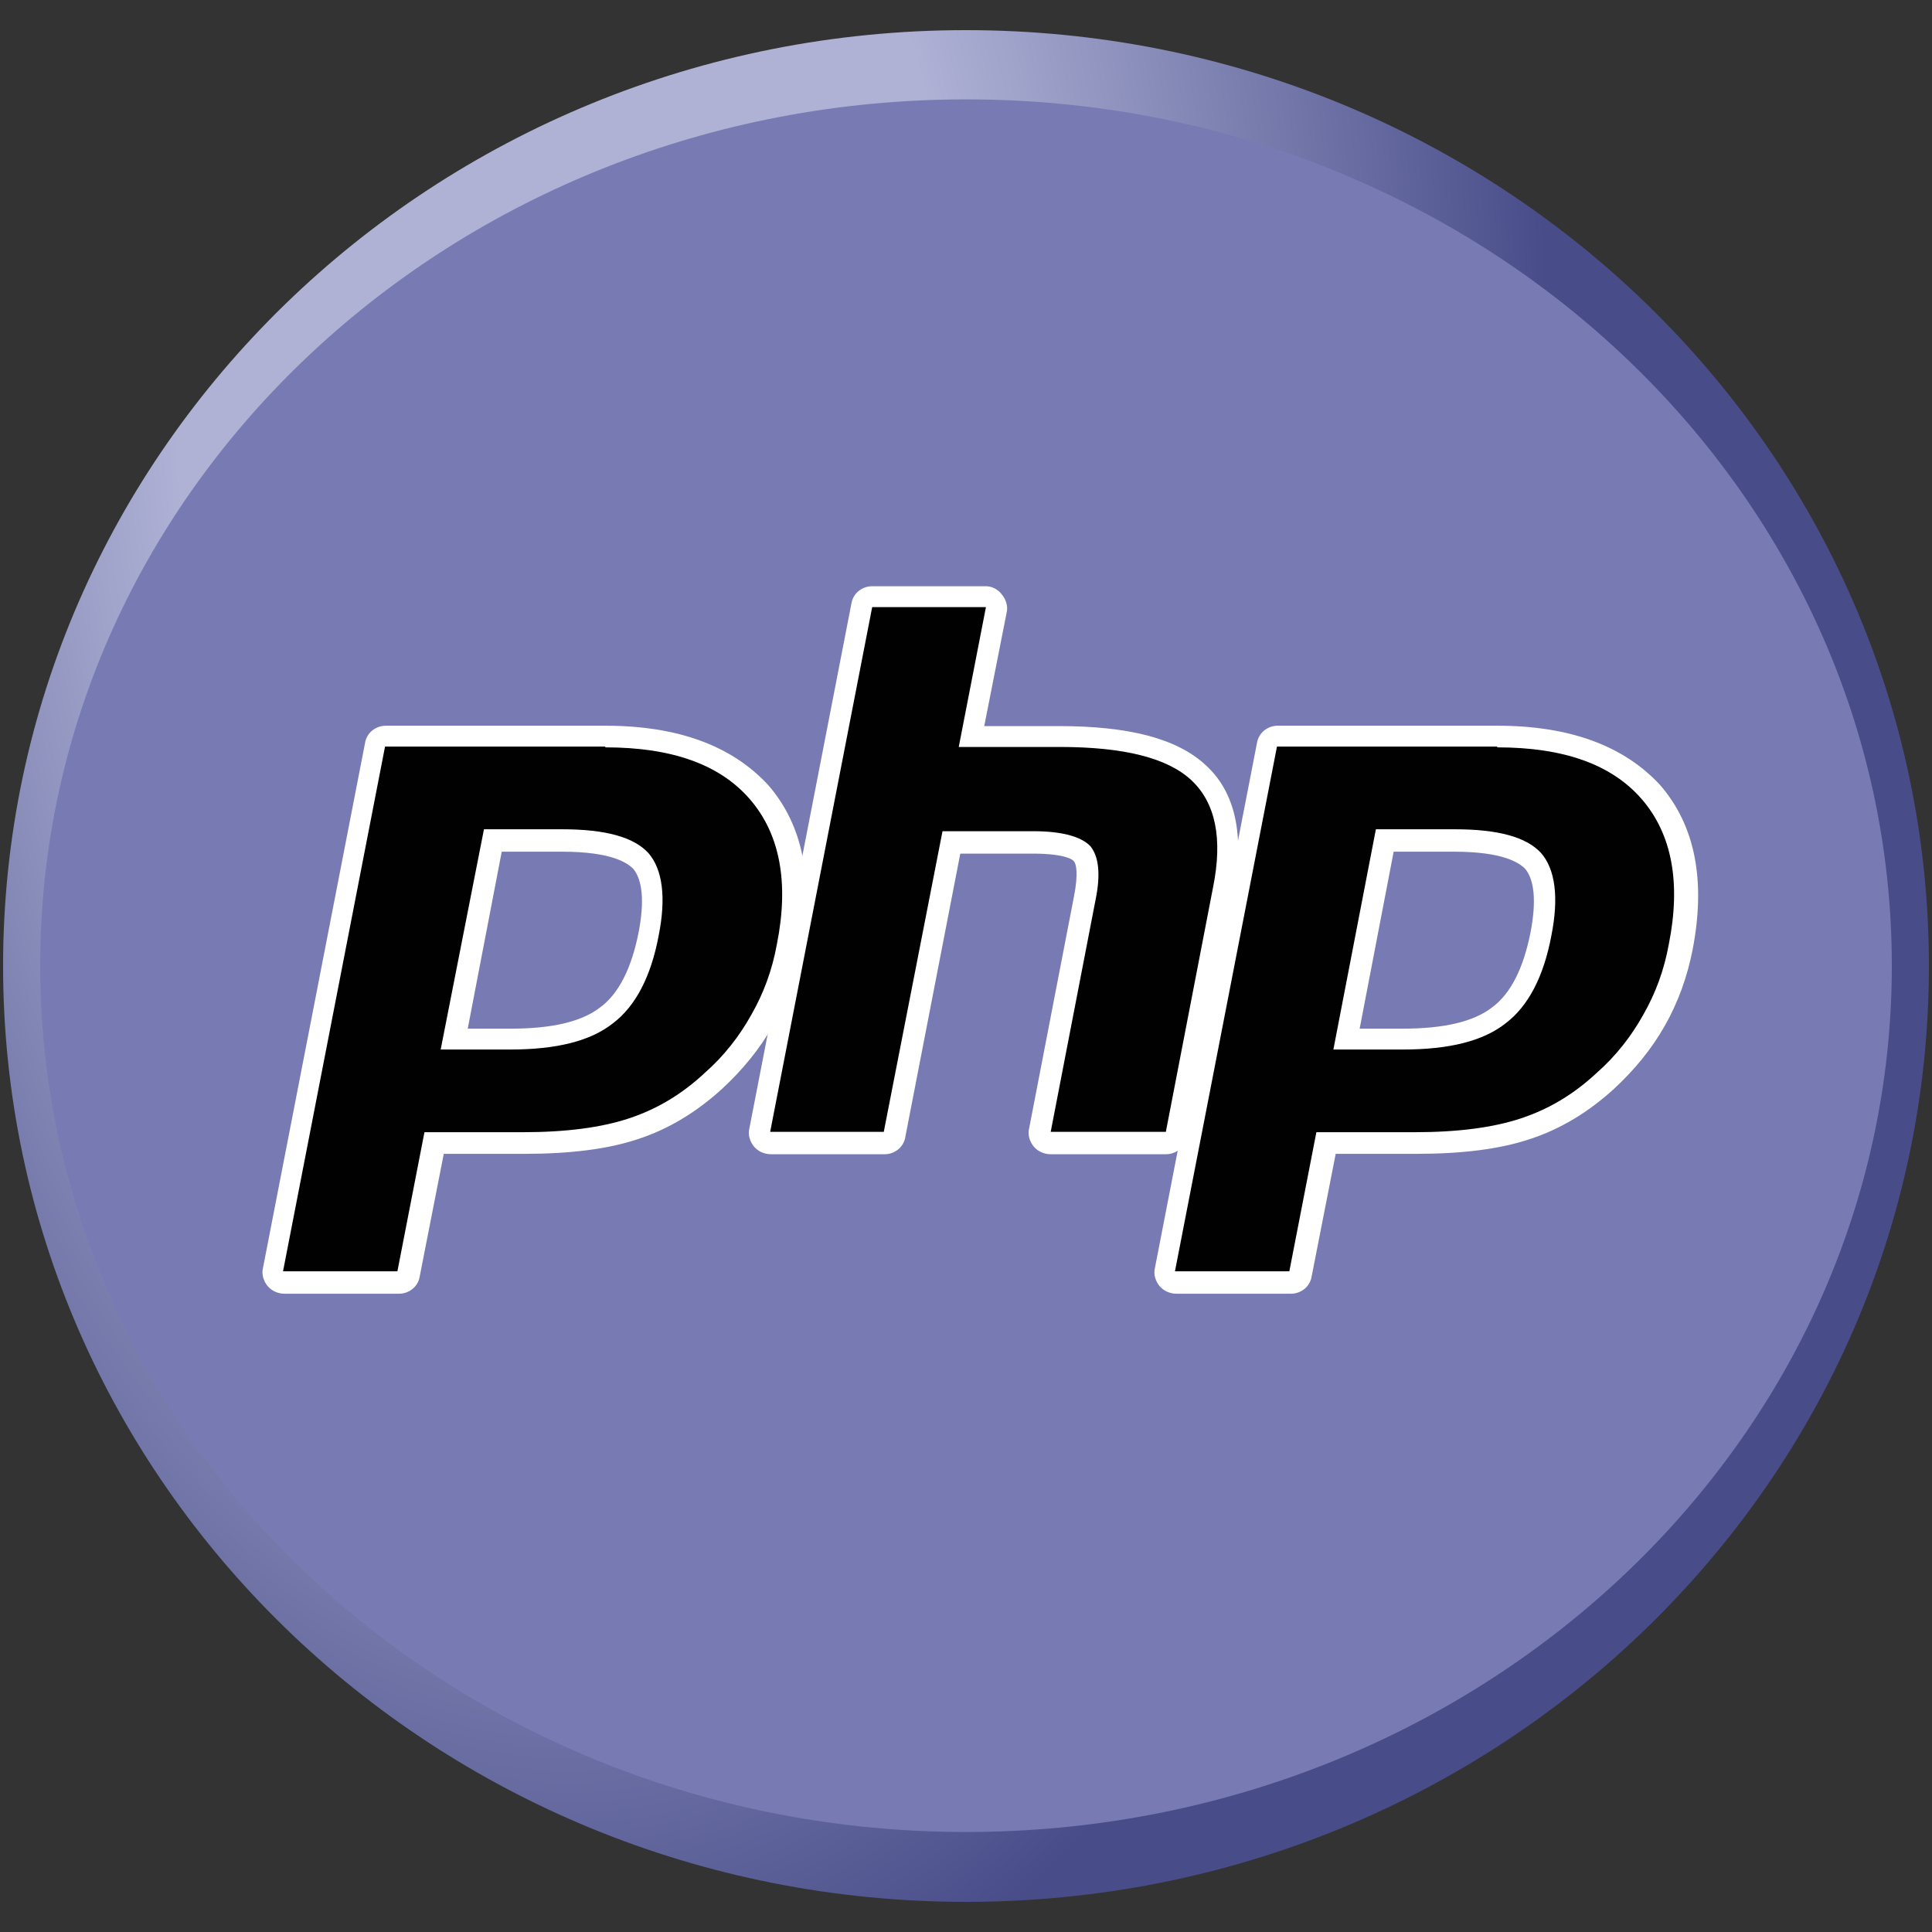
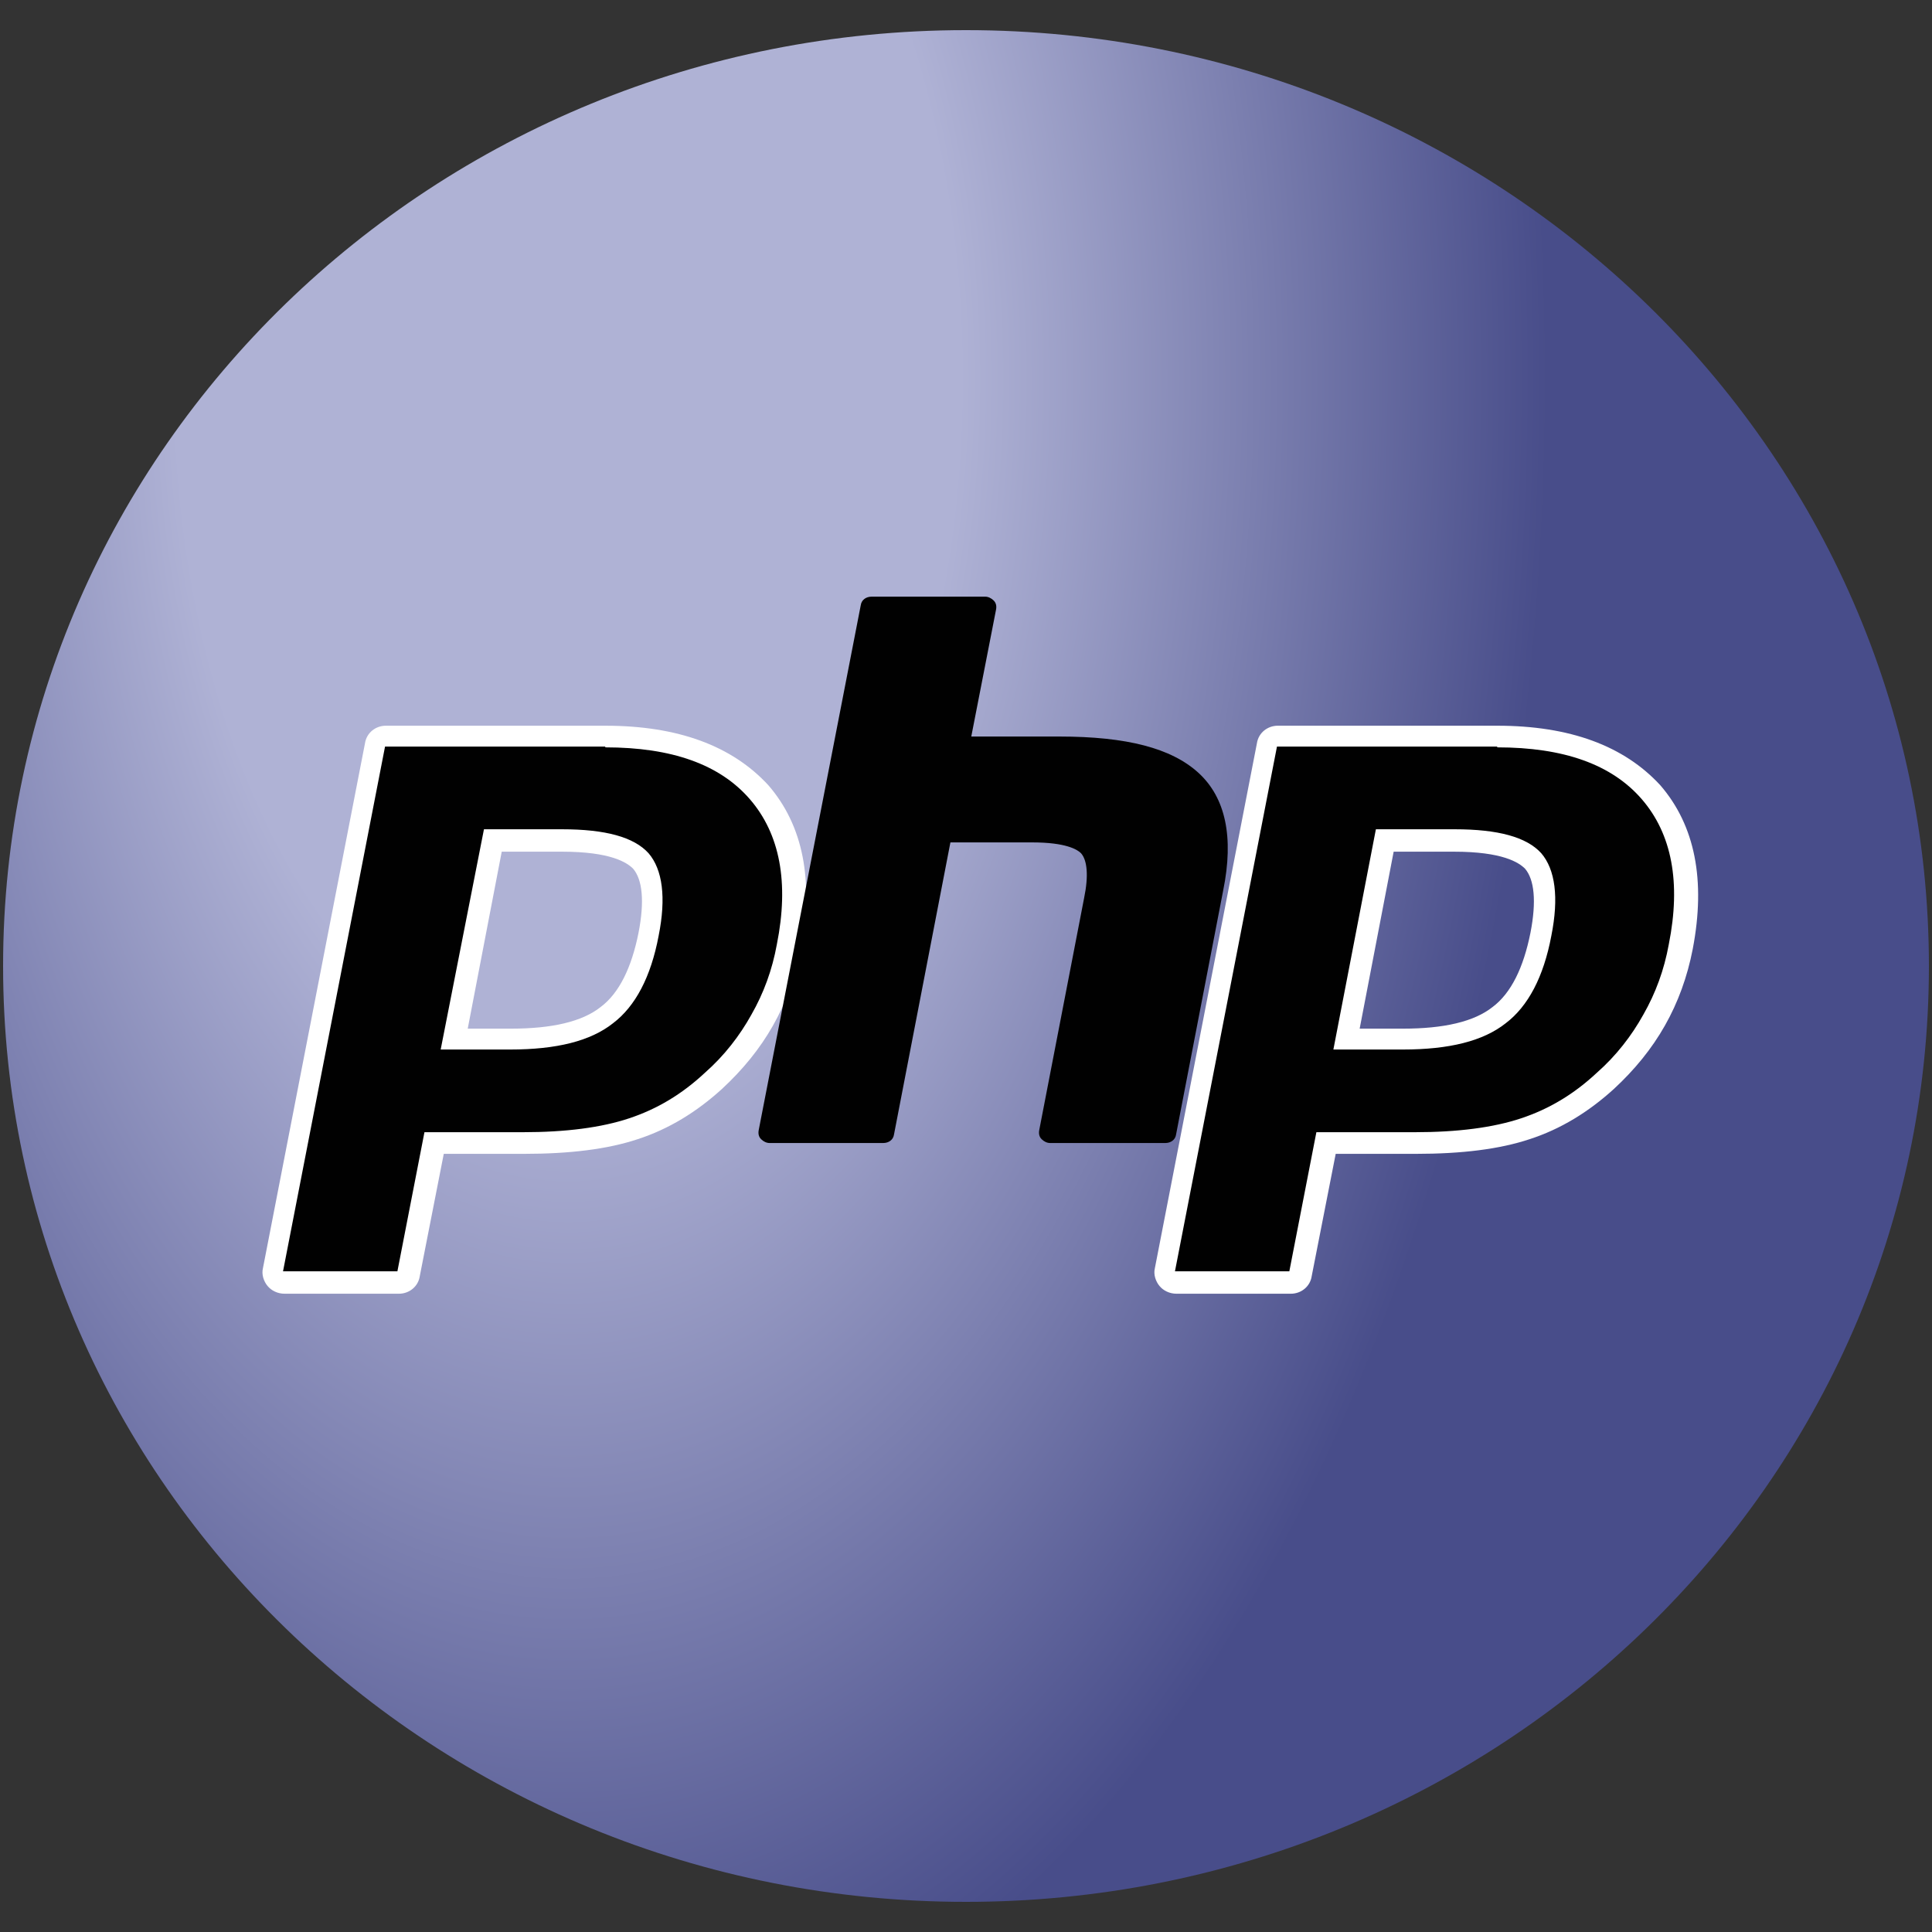
<svg xmlns="http://www.w3.org/2000/svg" xmlns:xlink="http://www.w3.org/1999/xlink" version="1.1" id="Layer_1" x="0px" y="0px" viewBox="0 0 250 250" style="enable-background:new 0 0 250 250;" xml:space="preserve">
  <rect x="0" y="0" width="250" height="250" fill="#333333" stroke="none" />
  <style type="text/css">
	.st0{clip-path:url(#SVGID_2_);}
	.st1{fill:url(#path3462_1_);}
	.st2{fill:#787BB3;}
	.st3{fill:#010101;}
	.st4{fill:#FFFFFF;}
</style>
  <g id="g3438" transform="matrix(1.25,0,0,-1.25,-4.4,394.299)">
</g>
  <g>
    <g id="g3440">
      <g>
        <defs>
          <path id="SVGID_1_" d="M0.4,125c0,66.9,55.8,121.1,124.6,121.1l0,0c68.8,0,124.6-54.2,124.6-121.1l0,0      C249.6,58.1,193.8,3.9,125,3.9l0,0C56.2,3.9,0.4,58.1,0.4,125" />
        </defs>
        <clipPath id="SVGID_2_">
          <use xlink:href="#SVGID_1_" style="overflow:visible;" />
        </clipPath>
        <g id="g3442" class="st0">
          <g id="g3448">
            <g id="g3450">
              <radialGradient id="path3462_1_" cx="0.684" cy="251.024" r="0.361" gradientTransform="matrix(453.822 0 0 -838.123 -235.322 210435.672)" gradientUnits="userSpaceOnUse">
                <stop offset="0" style="stop-color:#AFB2D5" />
                <stop offset="0.3" style="stop-color:#AFB2D5" />
                <stop offset="0.75" style="stop-color:#484D8A" />
                <stop offset="1" style="stop-color:#484D8A" />
              </radialGradient>
              <path id="path3462" class="st1" d="M0.4,125c0,66.9,55.8,121.1,124.6,121.1l0,0c68.8,0,124.6-54.2,124.6-121.1l0,0        C249.6,58.1,193.8,3.9,125,3.9l0,0C56.2,3.9,0.4,58.1,0.4,125" />
            </g>
          </g>
        </g>
      </g>
    </g>
    <g id="g3464">
      <g>
        <g id="g3466">
          <g id="g3472" transform="translate(288,27.359)">
-             <path id="path3474" class="st2" d="M-163,209.7c66.1,0,119.8-50.2,119.8-112.1c0-61.9-53.6-112.1-119.8-112.1       S-282.8,35.7-282.8,97.6C-282.8,159.5-229.1,209.7-163,209.7" />
-           </g>
+             </g>
        </g>
      </g>
    </g>
  </g>
  <g id="g3478">
    <g id="g3484" transform="translate(161.734,145.307)">
      <path id="path3486" class="st3" d="M-95.7-10.9c5.6,0,9.8-1,12.5-3.1c2.6-2,4.4-5.5,5.4-10.4c0.9-4.6,0.5-7.8-1-9.5    c-1.6-1.8-5-2.6-10.2-2.6h-9l-5,25.6H-95.7z M-125,20.7c-0.4,0-0.8-0.2-1.1-0.5c-0.3-0.3-0.4-0.7-0.3-1.2l13.2-67.9    c0.1-0.7,0.7-1.1,1.4-1.1h28.4c8.9,0,15.6,2.4,19.8,7.2c4.2,4.8,5.5,11.5,3.9,20c-0.7,3.4-1.8,6.6-3.4,9.5    c-1.6,2.9-3.7,5.5-6.3,7.9c-3.1,2.9-6.6,5-10.4,6.2c-3.7,1.2-8.5,1.8-14.2,1.8h-11.5l-3.3,16.9c-0.1,0.7-0.7,1.1-1.4,1.1H-125z" />
    </g>
    <g id="g3488" transform="translate(159.224,197.307)">
      <path id="path3490" class="st4" d="M-94.3-87.1h7.8c6.3,0,8.4,1.4,9.2,2.2c1.2,1.4,1.5,4.2,0.7,8.3c-0.9,4.5-2.5,7.8-4.9,9.6    c-2.4,1.9-6.3,2.8-11.6,2.8h-5.6L-94.3-87.1z M-80.9-103.4h-28.4c-1.3,0-2.5,0.9-2.7,2.3l-13.2,67.9c-0.2,0.8,0.1,1.7,0.6,2.3    c0.5,0.6,1.3,1,2.2,1h14.8c1.3,0,2.5-0.9,2.7-2.3l3.1-15.8h10.4c5.9,0,10.8-0.6,14.7-1.9c4-1.3,7.6-3.5,10.9-6.5    c2.7-2.5,4.9-5.2,6.6-8.2c1.7-3,2.9-6.3,3.6-9.9c1.7-8.9,0.3-16-4.2-21.2C-64.5-100.8-71.5-103.4-80.9-103.4 M-102.2-61.5h9    c6,0,10.4-1.1,13.3-3.4c2.9-2.2,4.9-6,5.9-11.3c1-5,0.5-8.6-1.3-10.7c-1.9-2.1-5.6-3.1-11.2-3.1h-10.1L-102.2-61.5 M-80.9-100.6    c8.6,0,14.8,2.2,18.7,6.7c3.9,4.5,5.1,10.8,3.5,18.8c-0.6,3.3-1.7,6.3-3.3,9.1c-1.5,2.7-3.5,5.3-6,7.5c-3,2.8-6.2,4.7-9.8,5.9    c-3.6,1.2-8.2,1.8-13.8,1.8h-12.7l-3.5,18h-14.8l13.2-67.9H-80.9" />
    </g>
    <g id="g3492" transform="translate(311.583,116.307)">
      <path id="path3494" class="st3" d="M-175.7,31.6c-0.4,0-0.8-0.2-1.1-0.5c-0.3-0.3-0.4-0.7-0.3-1.2l5.8-30c0.6-2.9,0.4-4.9-0.4-5.8    c-0.5-0.5-2-1.4-6.3-1.4h-10.6l-7.3,37.8c-0.1,0.7-0.7,1.1-1.4,1.1h-14.7c-0.4,0-0.8-0.2-1.1-0.5c-0.3-0.3-0.4-0.7-0.3-1.2    l13.2-67.9c0.1-0.7,0.7-1.1,1.4-1.1h14.7c0.4,0,0.8,0.2,1.1,0.5c0.3,0.3,0.4,0.7,0.3,1.2l-3.2,16.4h11.4c8.7,0,14.5,1.5,18,4.7    c3.5,3.2,4.6,8.3,3.2,15.2l-6.1,31.6c-0.1,0.7-0.7,1.1-1.4,1.1H-175.7z" />
    </g>
    <g id="g3496" transform="translate(293.661,271.057)">
-       <path id="path3498" class="st4" d="M-166.1-195.2h-14.7c-1.3,0-2.5,0.9-2.7,2.3l-13.2,67.9c-0.2,0.8,0.1,1.7,0.6,2.3    c0.5,0.6,1.3,1,2.2,1h14.7c1.3,0,2.5-0.9,2.7-2.3l7.1-36.6h9.4c4.4,0,5.3,0.9,5.3,1c0.3,0.3,0.6,1.6,0,4.6l-5.8,30    c-0.2,0.8,0.1,1.7,0.6,2.3c0.5,0.6,1.3,1,2.2,1h14.9c1.3,0,2.5-0.9,2.7-2.3l6.1-31.6c1.4-7.4,0.2-13-3.7-16.5    c-3.7-3.4-9.9-5-18.9-5h-9.7l2.9-14.7c0.2-0.8-0.1-1.7-0.6-2.3C-164.5-194.8-165.3-195.2-166.1-195.2 M-166.1-192.4l-3.5,18h13.1    c8.2,0,13.9,1.4,17,4.3c3.1,2.9,4.1,7.5,2.8,13.9l-6.1,31.6h-14.9l5.8-30c0.7-3.4,0.4-5.7-0.7-7c-1.2-1.2-3.6-1.9-7.4-1.9h-11.7    l-7.6,38.9H-194l13.2-67.9H-166.1" />
-     </g>
+       </g>
    <g id="g3500" transform="translate(409.55,145.307)">
      <path id="path3502" class="st3" d="M-228.1-10.9c5.6,0,9.8-1,12.5-3.1c2.6-2,4.4-5.5,5.4-10.4c0.9-4.6,0.5-7.8-1-9.5    c-1.6-1.8-5-2.6-10.2-2.6h-9l-5,25.6H-228.1z M-257.4,20.7c-0.4,0-0.8-0.2-1.1-0.5c-0.3-0.3-0.4-0.7-0.3-1.2l13.2-67.9    c0.1-0.7,0.7-1.1,1.4-1.1h28.4c8.9,0,15.6,2.4,19.8,7.2c4.2,4.8,5.5,11.5,3.9,20c-0.7,3.4-1.8,6.6-3.4,9.5    c-1.6,2.9-3.7,5.5-6.3,7.9c-3.1,2.9-6.6,5-10.4,6.2c-3.7,1.2-8.5,1.8-14.2,1.8H-238l-3.3,16.9c-0.1,0.7-0.7,1.1-1.4,1.1H-257.4z" />
    </g>
    <g id="g3504" transform="translate(407.039,197.307)">
      <path id="path3506" class="st4" d="M-226.7-87.1h7.8c6.3,0,8.4,1.4,9.2,2.2c1.2,1.4,1.5,4.2,0.7,8.3c-0.9,4.5-2.5,7.8-4.9,9.6    c-2.4,1.9-6.3,2.8-11.6,2.8h-5.6L-226.7-87.1z M-213.3-103.4h-28.4c-1.3,0-2.5,0.9-2.7,2.3l-13.2,67.9c-0.2,0.8,0.1,1.7,0.6,2.3    c0.5,0.6,1.3,1,2.2,1h14.8c1.3,0,2.5-0.9,2.7-2.3l3.1-15.8h10.4c5.9,0,10.8-0.6,14.7-1.9c4-1.3,7.6-3.5,10.9-6.5    c2.7-2.5,4.9-5.2,6.6-8.2c1.7-3,2.9-6.3,3.6-9.9c1.7-8.9,0.3-16-4.2-21.2C-196.9-100.8-203.9-103.4-213.3-103.4 M-234.5-61.5h9    c6,0,10.4-1.1,13.3-3.4c2.9-2.2,4.9-6,5.9-11.3c1-5,0.5-8.6-1.3-10.7c-1.9-2.1-5.6-3.1-11.2-3.1H-229L-234.5-61.5 M-213.3-100.6    c8.6,0,14.8,2.2,18.7,6.7s5.1,10.8,3.5,18.8c-0.6,3.3-1.7,6.3-3.3,9.1c-1.5,2.7-3.5,5.3-6,7.5c-3,2.8-6.2,4.7-9.8,5.9    c-3.6,1.2-8.2,1.8-13.8,1.8h-12.7l-3.5,18h-14.8l13.2-67.9H-213.3" />
    </g>
  </g>
</svg>